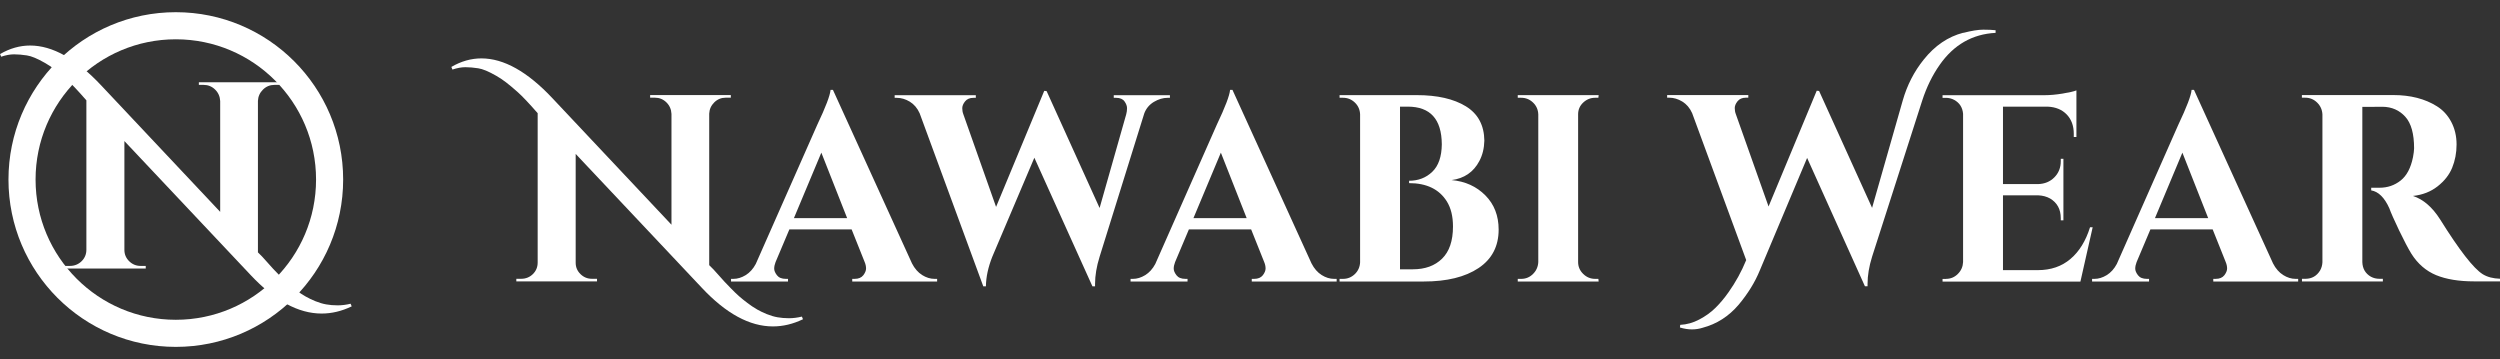
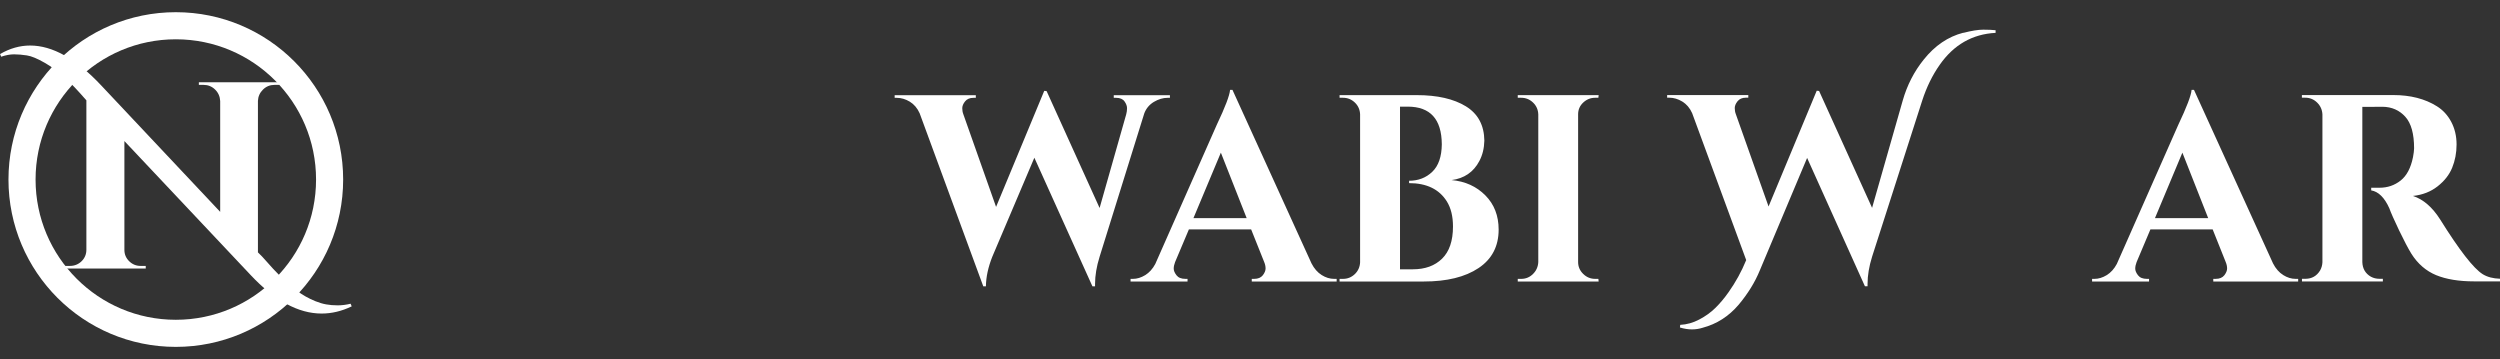
<svg xmlns="http://www.w3.org/2000/svg" id="Layer_1" data-name="Layer 1" viewBox="0 0 369 53">
  <rect x="0" y="0" width="369" height="53" fill="#333333" stroke="none" />
  <defs>
    <style> .cls-1 { fill: #fff; stroke-width: 0px; } .cls-2 { fill: none; stroke: #fff; stroke-miterlimit: 10; stroke-width: 4px; } </style>
  </defs>
  <g>
-     <path class="cls-1" d="m111.7,45.65c.43.25.92.48,1.47.71.55.22,1.08.38,1.59.47.51.09,1.07.14,1.69.14s1.25-.08,1.91-.24l.16.39c-1.47.71-2.95,1.06-4.44,1.06-3.43,0-6.93-1.9-10.49-5.7l-18.62-19.76v16.07c0,.65.24,1.21.71,1.67s1.03.69,1.69.69h.75v.39h-11.91v-.39h.71c.68,0,1.26-.23,1.73-.69s.71-1.03.71-1.71v-22.04c-1.28-1.47-2.25-2.49-2.91-3.08-.66-.59-1.24-1.08-1.75-1.47s-1-.72-1.47-.98c-1.1-.63-1.98-1-2.65-1.1-.67-.1-1.3-.16-1.89-.16s-1.22.12-1.91.35l-.16-.39c1.44-.84,2.92-1.26,4.44-1.26,3.3,0,6.8,1.96,10.49,5.89l17.56,18.66v-16.35c-.03-.68-.28-1.25-.75-1.71-.47-.46-1.04-.69-1.69-.69h-.71v-.39h11.91v.39h-.75c-.66,0-1.22.23-1.69.69-.47.46-.72,1.02-.75,1.67v22.36l.63.63c.16.16.4.43.73.81.33.38.62.71.88.98s.6.62,1,1.04c.41.42.79.79,1.14,1.1s.77.65,1.26,1.02c.48.37.94.67,1.38.92Z" />
-     <path class="cls-1" d="m137.97,41.16h.35v.39h-12.53v-.39h.35c.58,0,1-.18,1.28-.53.27-.35.41-.69.41-1s-.07-.63-.2-.94l-1.93-4.83h-9.19l-2.04,4.83c-.13.34-.2.66-.2.96s.14.63.41.98.71.53,1.32.53h.31v.39h-8.41v-.39h.35c.6,0,1.2-.18,1.81-.55.6-.37,1.1-.92,1.49-1.65l9.08-20.55c1.23-2.59,1.89-4.31,1.96-5.15h.35l11.67,25.62c.39.76.89,1.33,1.49,1.71.6.38,1.22.57,1.85.57Zm-20.79-8.96h7.86l-3.81-9.67-4.05,9.67Z" />
    <path class="cls-1" d="m172.66,14.44h-.35c-.65,0-1.32.2-1.98.59s-1.15.96-1.43,1.69l-6.6,21.18c-.45,1.44-.67,2.78-.67,4.01v.35h-.39l-8.57-18.98-6.21,14.62c-.6,1.52-.92,2.97-.94,4.36h-.39l-9.39-25.54c-.34-.76-.83-1.33-1.45-1.71-.63-.38-1.27-.57-1.93-.57h-.31v-.39h11.98v.39h-.35c-.55,0-.96.18-1.24.53-.28.35-.41.69-.41,1s.05.62.16.9l4.83,13.67,7.11-17.13.35.04,7.82,17.25,3.93-13.83c.08-.29.12-.59.12-.9s-.12-.65-.37-1c-.25-.35-.66-.53-1.24-.53h-.35v-.39h8.29v.39Z" />
    <path class="cls-1" d="m196.94,41.16h.35v.39h-12.53v-.39h.35c.58,0,1-.18,1.28-.53.27-.35.41-.69.41-1s-.07-.63-.2-.94l-1.93-4.83h-9.19l-2.04,4.83c-.13.34-.2.66-.2.96s.14.63.41.98.71.53,1.32.53h.31v.39h-8.41v-.39h.35c.6,0,1.2-.18,1.81-.55.6-.37,1.1-.92,1.49-1.65l9.08-20.55c1.23-2.59,1.89-4.31,1.96-5.15h.35l11.67,25.62c.39.76.89,1.33,1.49,1.71.6.38,1.22.57,1.85.57Zm-20.79-8.96h7.86l-3.81-9.67-4.05,9.67Z" />
    <path class="cls-1" d="m210.18,41.55h-12.46v-.39h.51c.68,0,1.26-.24,1.75-.71.48-.47.74-1.05.77-1.73v-21.85c-.03-.68-.28-1.26-.77-1.73-.49-.47-1.07-.71-1.75-.71h-.51v-.39h11.39c3.04,0,5.45.55,7.25,1.65,1.79,1.1,2.7,2.79,2.73,5.07-.03,1.15-.28,2.16-.75,3.03-.86,1.62-2.23,2.55-4.09,2.79,2.02.18,3.68.94,4.99,2.26,1.31,1.32,1.96,3.01,1.96,5.05,0,2.46-.99,4.36-2.97,5.68-1.98,1.32-4.67,1.98-8.07,1.98Zm2.63-20.27c-.03-3.69-1.7-5.54-5.03-5.54h-1.14v24.01h1.89c1.81,0,3.25-.52,4.32-1.57,1.07-1.05,1.61-2.63,1.61-4.75,0-1.49-.3-2.72-.9-3.69-1.13-1.81-2.99-2.71-5.58-2.71v-.35c1.36,0,2.5-.44,3.42-1.32.92-.88,1.39-2.23,1.41-4.07Z" />
    <path class="cls-1" d="m224.53,41.16c.68,0,1.26-.24,1.75-.73.48-.48.74-1.07.77-1.75v-21.81c-.03-.68-.28-1.26-.77-1.73-.49-.47-1.07-.71-1.75-.71h-.51v-.39h11.94l-.04.39h-.47c-.68,0-1.27.24-1.77.71-.5.47-.75,1.05-.75,1.73v21.81c0,.68.25,1.26.75,1.75.5.49,1.09.73,1.77.73h.47l.04.39h-11.94v-.39h.51Z" />
    <path class="cls-1" d="m289.79,4.85c1.2-.31,2.19-.47,2.95-.47s1.36.03,1.81.08v.39c-3.43.18-6.18,1.76-8.25,4.72-1.07,1.52-1.94,3.29-2.59,5.3l-7.39,23.02c-.45,1.44-.67,2.78-.67,4.01v.35h-.39l-8.53-18.94-6.99,16.62c-.71,1.73-1.74,3.4-3.1,5.03-1.47,1.73-3.25,2.87-5.34,3.42-.5.16-1.02.24-1.57.24s-1.14-.09-1.77-.28l.04-.39c.97-.05,1.91-.31,2.81-.79.9-.47,1.7-1.04,2.38-1.71.68-.67,1.34-1.45,1.96-2.34,1.02-1.44,1.89-3.01,2.59-4.72l-7.98-21.69c-.34-.76-.83-1.33-1.45-1.71-.63-.38-1.27-.57-1.93-.57h-.31v-.39h11.98v.39h-.35c-.55,0-.96.18-1.24.53-.28.35-.41.69-.41,1s.05.62.16.9l4.83,13.63,7.11-17.09.35.04,7.82,17.25,4.52-15.83c.65-2.28,1.69-4.3,3.1-6.05,1.65-2.07,3.6-3.39,5.85-3.97Z" />
-     <path class="cls-1" d="m287.23,41.16c.68,0,1.26-.24,1.75-.73s.74-1.07.77-1.75v-21.89c-.08-.92-.51-1.6-1.3-2.04-.39-.21-.8-.31-1.22-.31h-.51v-.39h15.05c.81,0,1.7-.08,2.67-.24.97-.16,1.65-.31,2.04-.47v6.88h-.39v-.47c0-1.18-.35-2.13-1.04-2.85-.69-.72-1.63-1.11-2.81-1.16h-6.6v11.43h5.19c.97-.03,1.77-.36,2.4-1,.63-.64.94-1.43.94-2.38v-.35h.39v9.08h-.39v-.31c0-1.31-.52-2.28-1.57-2.91-.52-.29-1.1-.44-1.73-.47h-5.23v11.04h5.15c1.91,0,3.52-.55,4.81-1.65,1.3-1.1,2.26-2.66,2.89-4.68h.39l-1.81,8.02h-20.35v-.39h.51Z" />
    <path class="cls-1" d="m338.86,41.16h.35v.39h-12.53v-.39h.35c.58,0,1-.18,1.28-.53.27-.35.41-.69.41-1s-.07-.63-.2-.94l-1.93-4.83h-9.19l-2.04,4.83c-.13.34-.2.66-.2.96s.14.63.41.98.71.53,1.32.53h.31v.39h-8.41v-.39h.35c.6,0,1.2-.18,1.81-.55.6-.37,1.1-.92,1.49-1.65l9.08-20.55c1.23-2.59,1.89-4.31,1.96-5.15h.35l11.67,25.62c.39.76.89,1.33,1.49,1.71.6.38,1.22.57,1.85.57Zm-20.79-8.96h7.86l-3.81-9.67-4.05,9.67Z" />
    <path class="cls-1" d="m350.49,15.77h-1.81v22.91c.03.97.45,1.69,1.26,2.16.39.21.81.31,1.26.31h.51v.39h-11.94v-.39h.51c.94,0,1.66-.41,2.16-1.22.21-.37.33-.77.35-1.22v-21.81c-.03-.68-.28-1.26-.77-1.75-.49-.48-1.07-.73-1.75-.73h-.51v-.39h13.48c2.54,0,4.69.55,6.44,1.65.89.55,1.6,1.32,2.12,2.3.52.98.79,2.1.79,3.34s-.22,2.39-.65,3.44c-.43,1.05-1.15,1.96-2.16,2.75-1.01.79-2.22,1.26-3.63,1.41,1.52.5,2.86,1.65,4.01,3.46,2.83,4.53,4.92,7.23,6.29,8.09.68.42,1.53.64,2.55.67v.39h-3.85c-2.23,0-4.09-.31-5.58-.92-1.49-.62-2.71-1.67-3.65-3.16-.47-.76-1.07-1.91-1.81-3.44-.73-1.53-1.22-2.63-1.45-3.28-.71-1.57-1.6-2.45-2.67-2.63v-.39h1.22c1.18,0,2.22-.35,3.12-1.06.9-.71,1.51-1.86,1.83-3.46.1-.55.16-.98.16-1.3,0-2.15-.43-3.7-1.3-4.66s-1.98-1.45-3.34-1.47h-1.18Z" />
  </g>
  <g>
    <circle class="cls-2" cx="25.95" cy="26.5" r="22.7" />
    <path class="cls-1" d="m45.09,43.75c.43.25.92.48,1.47.71.55.22,1.08.38,1.59.47.51.09,1.07.14,1.69.14s1.25-.08,1.91-.24l.16.39c-1.47.71-2.95,1.06-4.44,1.06-3.43,0-6.93-1.9-10.49-5.7l-18.62-19.76v16.07c0,.65.24,1.21.71,1.67s1.03.69,1.69.69h.75v.39h-11.91v-.39h.71c.68,0,1.26-.23,1.73-.69s.71-1.03.71-1.71V14.81c-1.28-1.47-2.25-2.49-2.91-3.08-.66-.59-1.24-1.08-1.75-1.47s-1-.72-1.47-.98c-1.1-.63-1.98-1-2.65-1.1-.67-.1-1.3-.16-1.89-.16s-1.22.12-1.91.35l-.16-.39c1.44-.84,2.92-1.26,4.44-1.26,3.3,0,6.8,1.96,10.49,5.89l17.56,18.66V14.93c-.03-.68-.28-1.25-.75-1.71-.47-.46-1.04-.69-1.69-.69h-.71v-.39h11.91v.39h-.75c-.66,0-1.22.23-1.69.69-.47.46-.72,1.02-.75,1.67v22.36l.63.63c.16.16.4.43.73.81.33.38.62.71.88.98s.6.62,1,1.04c.41.42.79.79,1.14,1.1s.77.65,1.26,1.02c.48.37.94.67,1.38.92Z" />
  </g>
</svg>